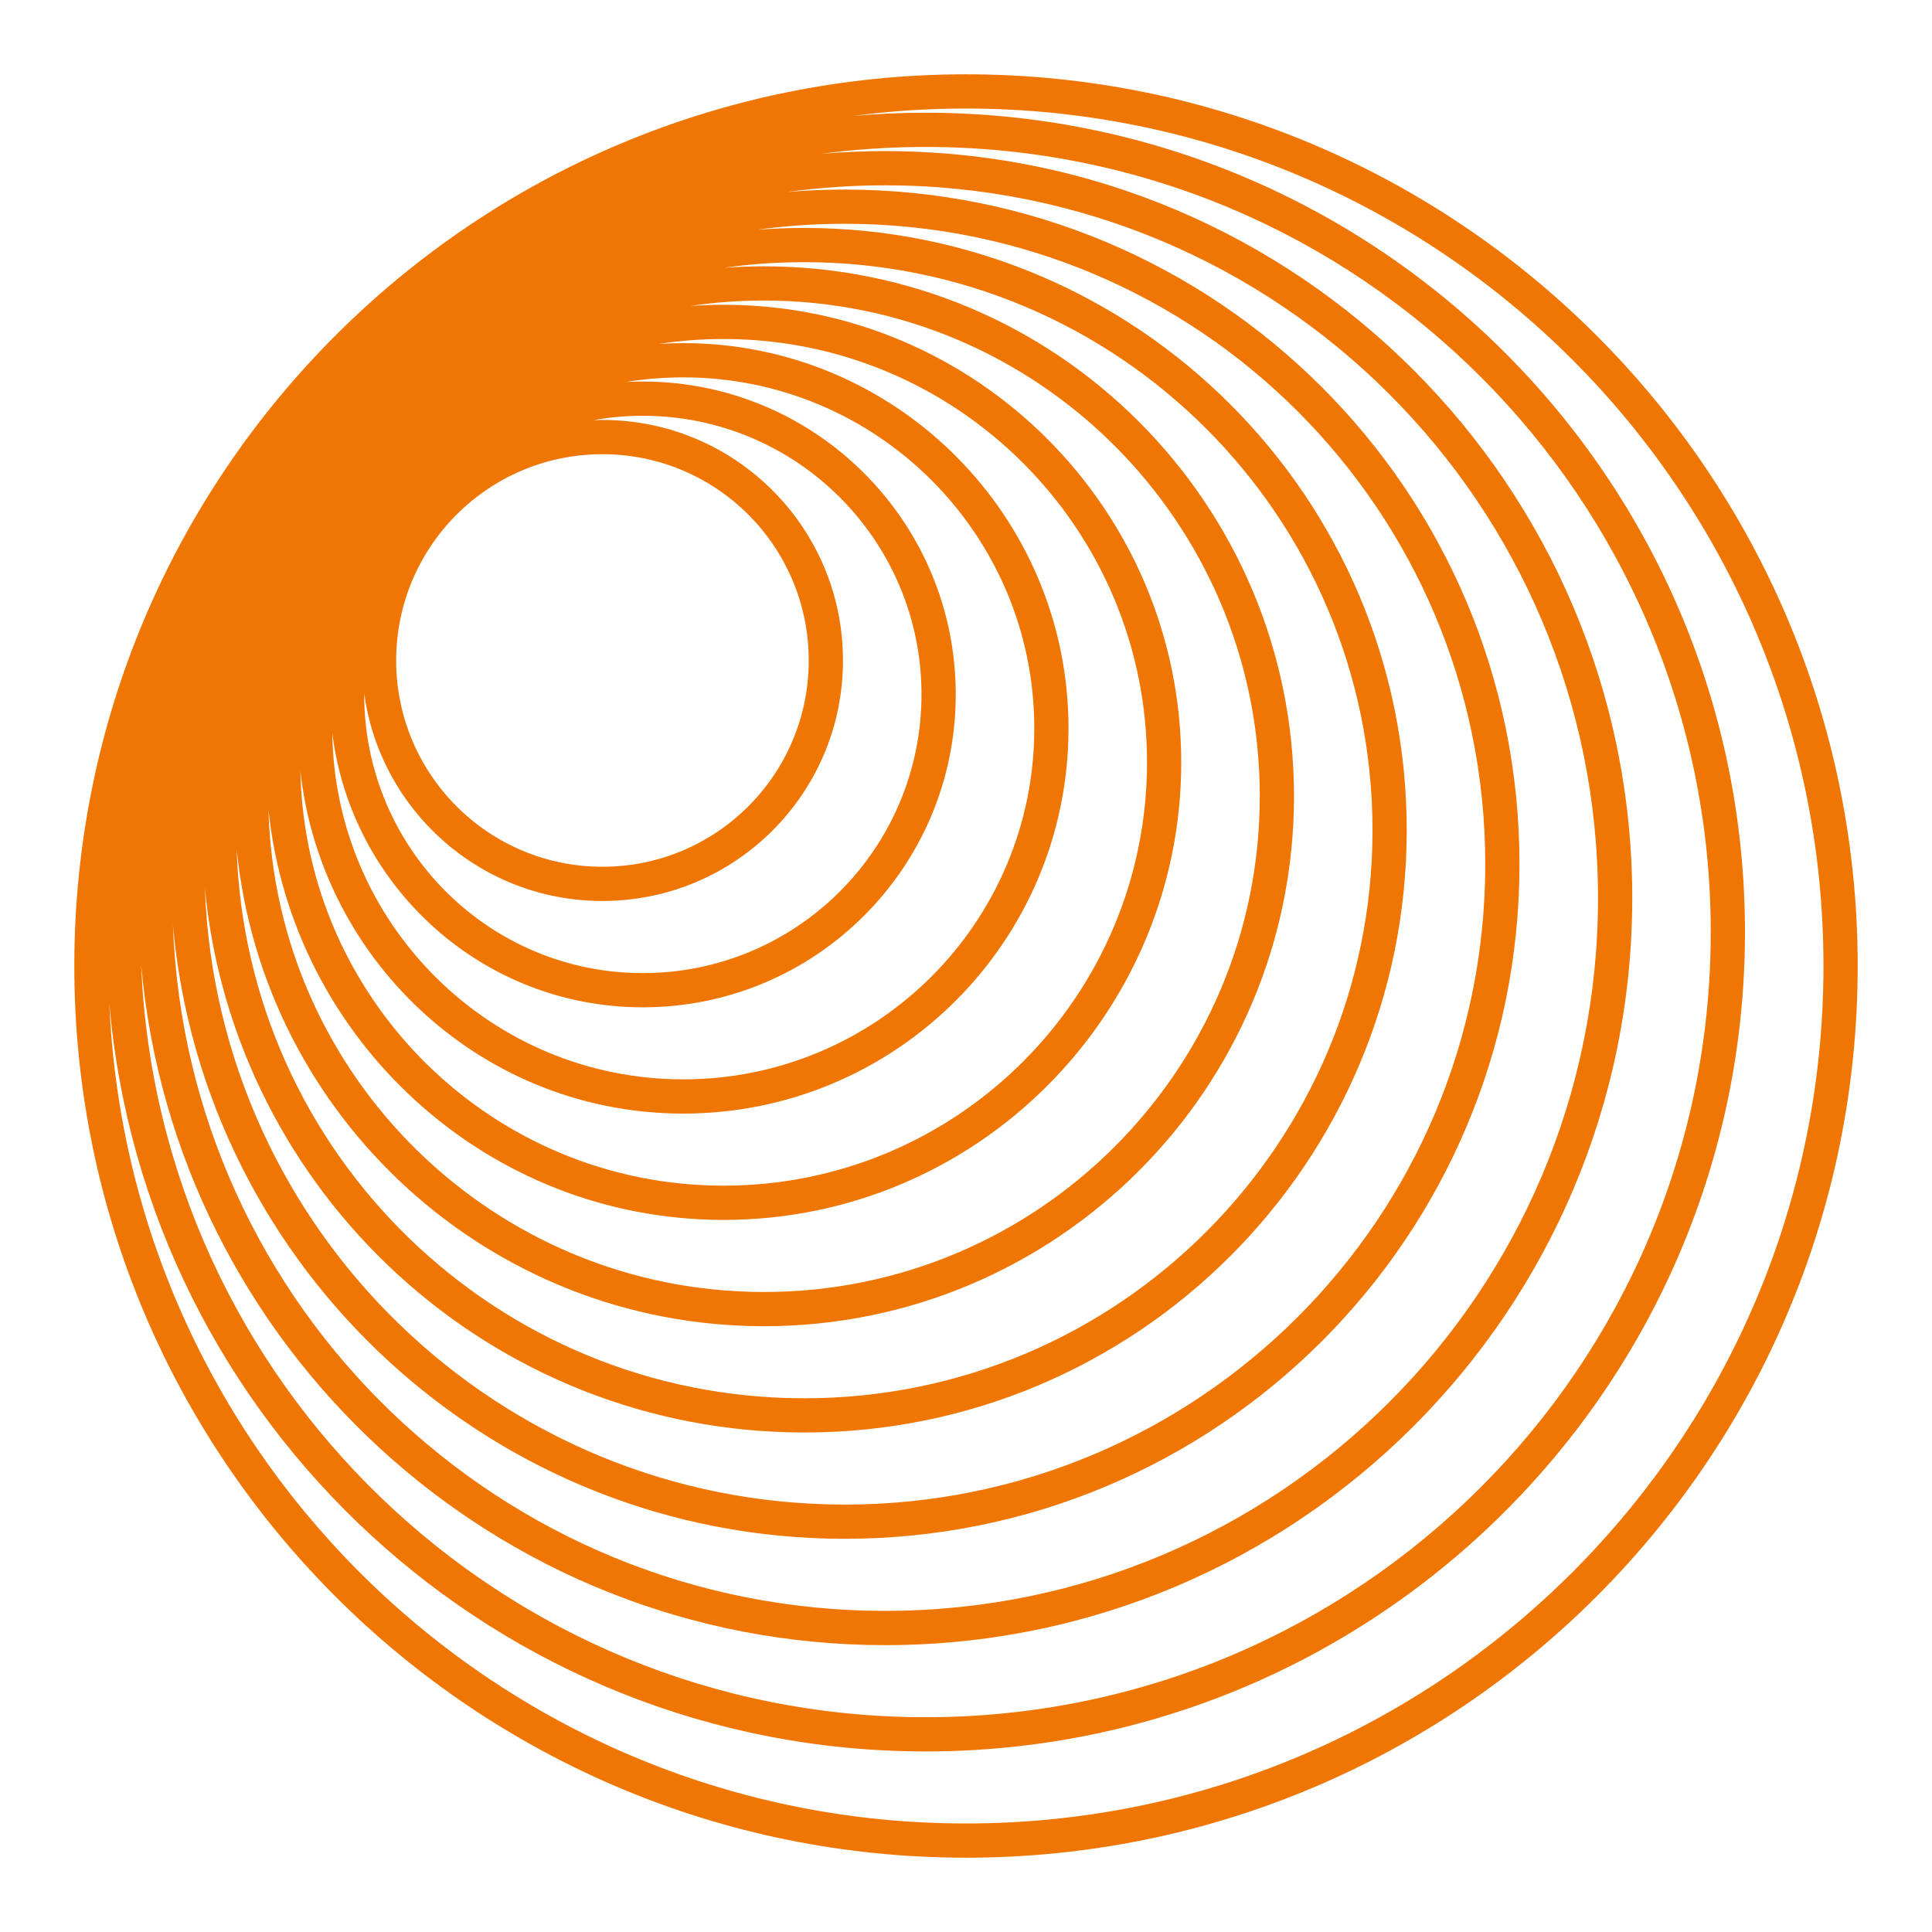
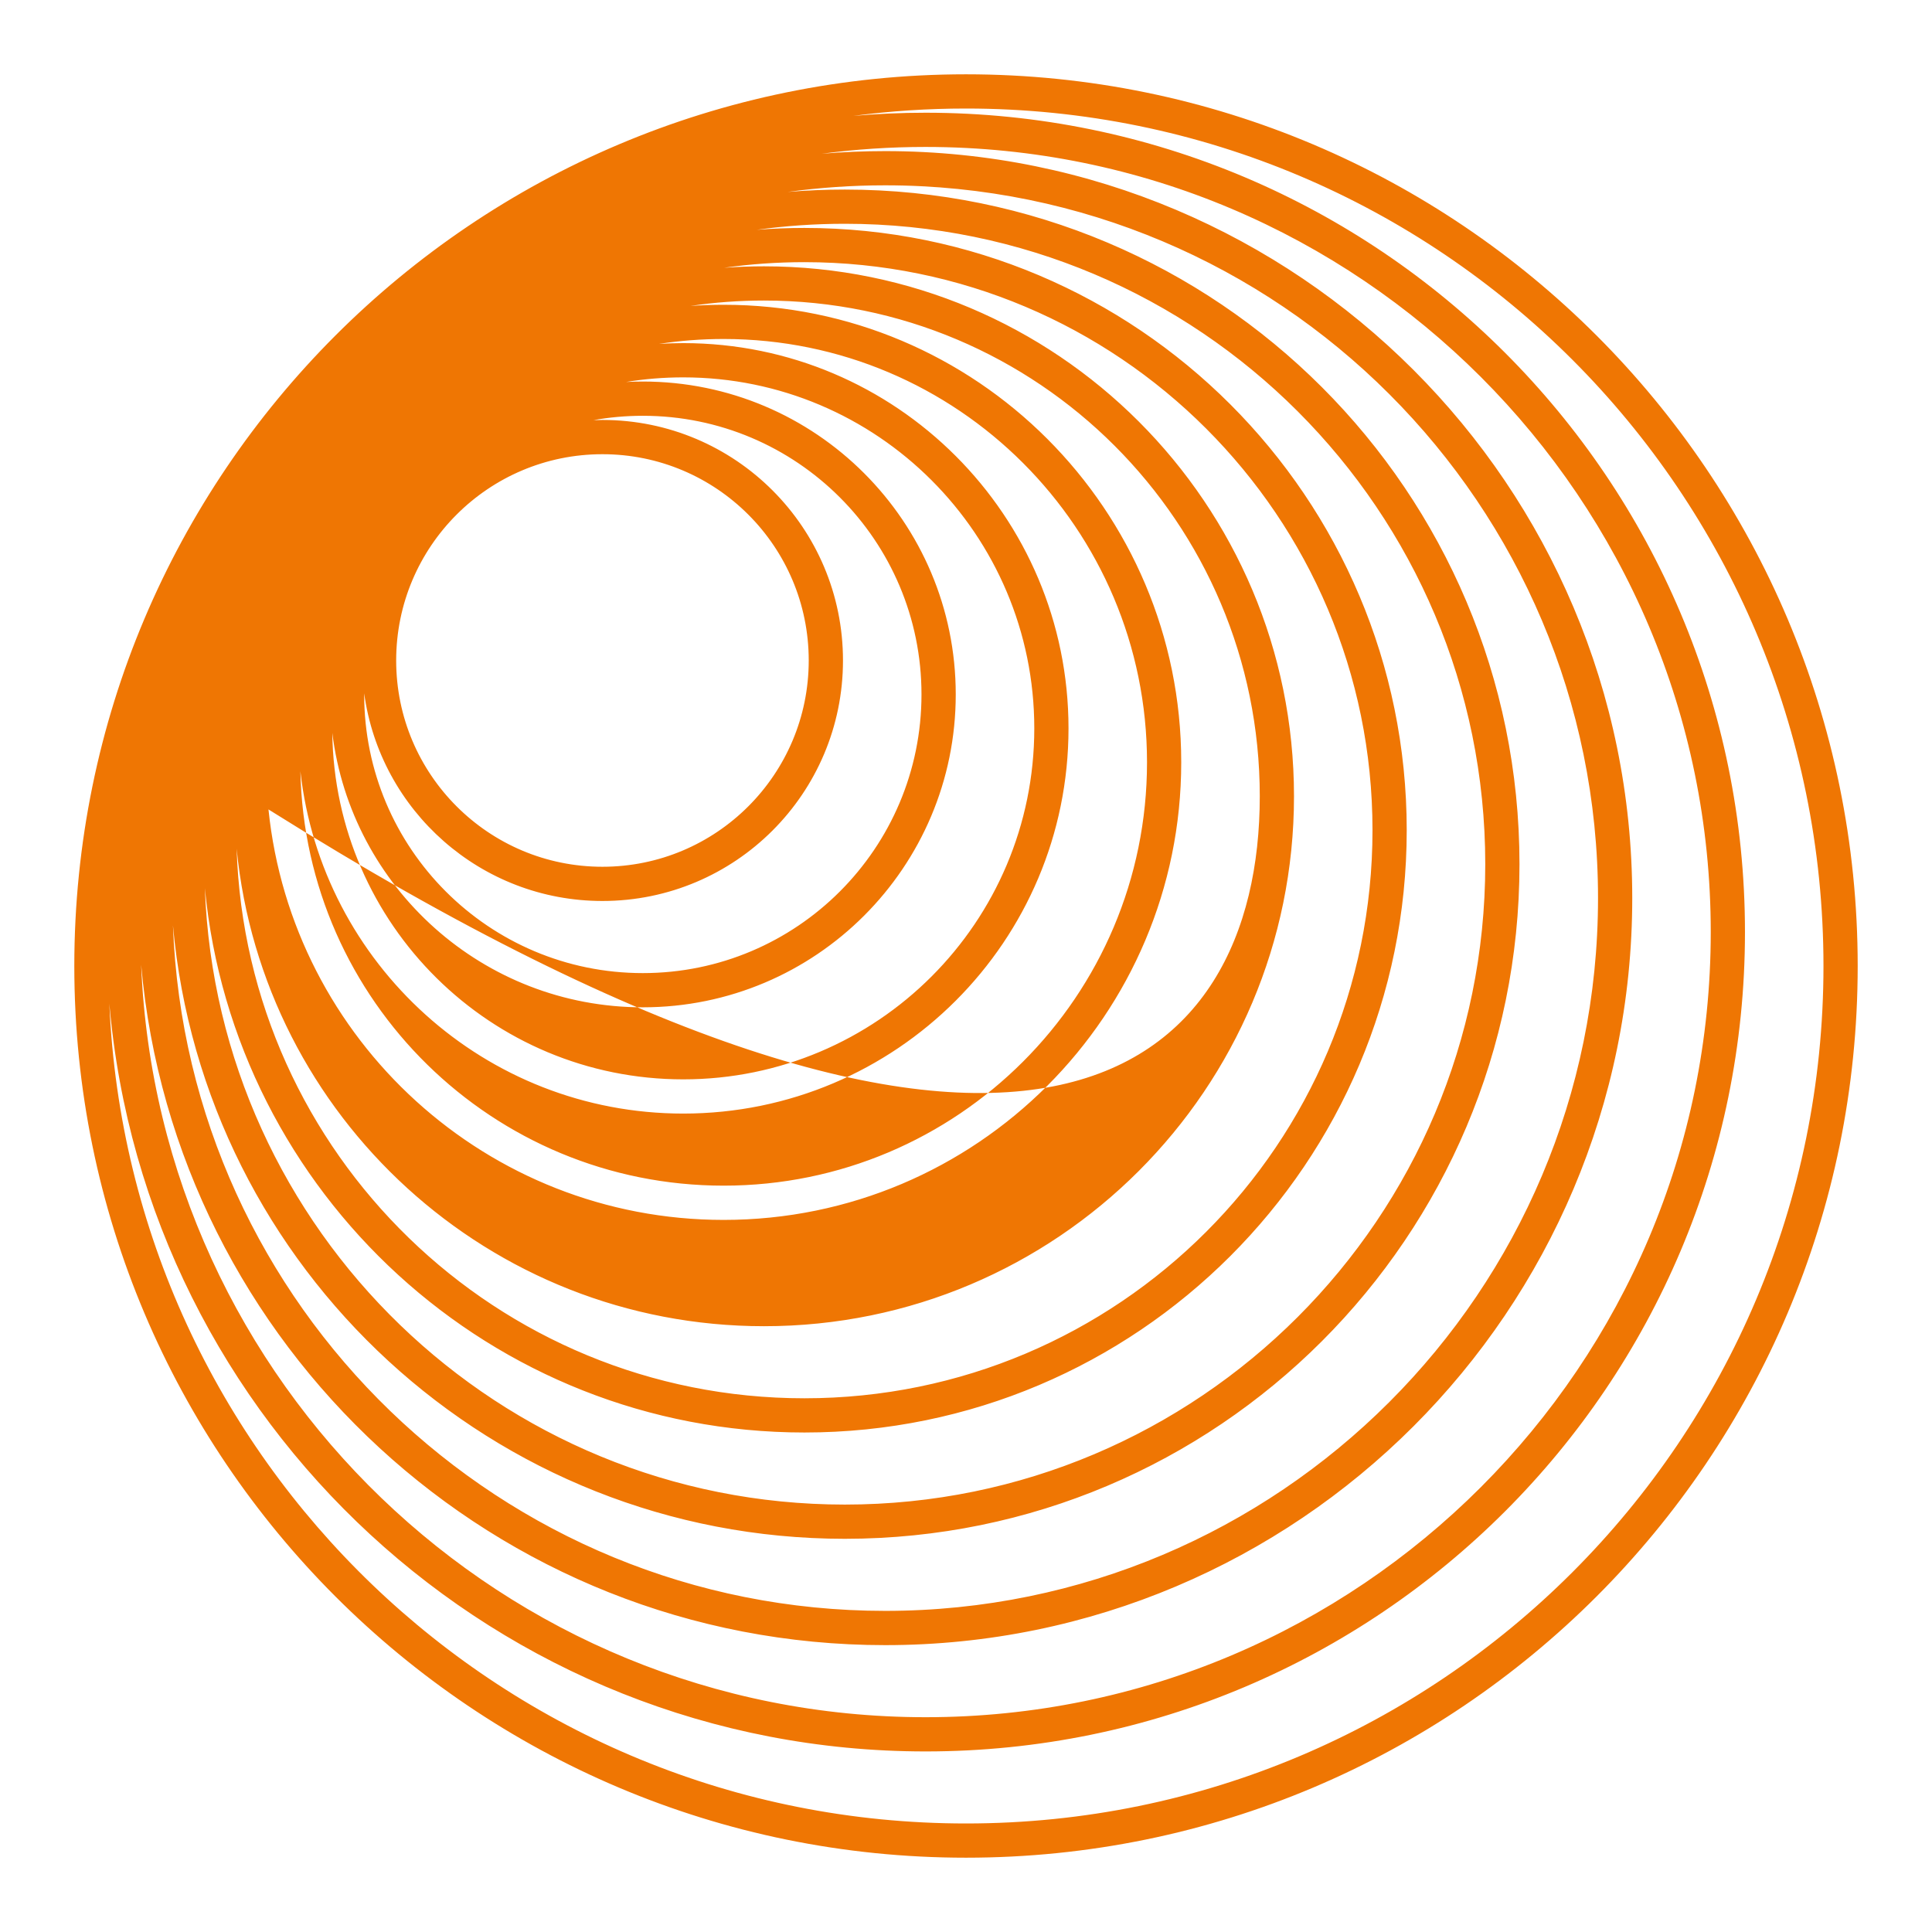
<svg xmlns="http://www.w3.org/2000/svg" width="52" height="52" viewBox="0 0 52 52" fill="none">
-   <path fill-rule="evenodd" clip-rule="evenodd" d="M26 2C39.255 2 50 12.745 50 26C50 39.255 39.255 50 26 50C12.745 50 2 39.255 2 26C2 12.745 12.745 2 26 2ZM49.079 26C49.079 13.254 38.746 2.921 26 2.921C24.972 2.921 23.959 2.988 22.967 3.119C23.608 3.063 24.257 3.034 24.913 3.034C37.093 3.034 46.966 12.907 46.966 25.087C46.966 37.266 37.093 47.14 24.913 47.14C13.382 47.14 3.918 38.29 2.943 27.012C3.473 39.289 13.593 49.079 26 49.079C38.746 49.079 49.079 38.746 49.079 26ZM46.045 25.087C46.045 13.416 36.584 3.955 24.913 3.955C23.965 3.955 23.032 4.017 22.118 4.138C22.681 4.091 23.251 4.067 23.826 4.067C34.93 4.067 43.932 13.069 43.932 24.173C43.932 35.277 34.93 44.279 23.826 44.279C13.327 44.279 4.707 36.231 3.799 25.967C4.261 37.23 13.537 46.219 24.913 46.219C36.584 46.219 46.045 36.758 46.045 25.087ZM23.826 4.988C34.422 4.988 43.011 13.577 43.011 24.173C43.011 34.768 34.422 43.357 23.826 43.357C13.476 43.357 5.04 35.161 4.655 24.906C5.487 34.163 13.266 41.417 22.739 41.417C32.767 41.417 40.897 33.288 40.897 23.26C40.897 13.231 32.767 5.102 22.739 5.102C22.22 5.102 21.707 5.124 21.199 5.166C22.058 5.049 22.935 4.988 23.826 4.988ZM39.976 23.26C39.976 13.74 32.259 6.023 22.739 6.023C21.935 6.023 21.143 6.078 20.369 6.185C20.792 6.152 21.219 6.135 21.651 6.135C30.604 6.135 37.862 13.393 37.862 22.345C37.862 31.298 30.604 38.556 21.651 38.556C13.224 38.556 6.299 32.126 5.514 23.905C5.854 33.126 13.436 40.496 22.739 40.496C32.259 40.496 39.976 32.779 39.976 23.26ZM21.651 7.056C30.095 7.056 36.941 13.901 36.941 22.345C36.941 30.79 30.095 37.635 21.651 37.635C13.373 37.635 6.632 31.057 6.369 22.843C7.078 30.058 13.163 35.695 20.564 35.695C28.442 35.695 34.828 29.309 34.828 21.431C34.828 13.554 28.442 7.168 20.564 7.168C20.203 7.168 19.845 7.181 19.49 7.207C20.196 7.107 20.918 7.056 21.651 7.056ZM33.907 21.431C33.907 14.062 27.933 8.089 20.564 8.089C19.891 8.089 19.23 8.138 18.584 8.235C18.879 8.213 19.177 8.203 19.477 8.203C26.279 8.203 31.793 13.716 31.793 20.518C31.793 27.32 26.279 32.834 19.477 32.834C13.104 32.834 7.861 27.992 7.226 21.786C7.414 28.991 13.314 34.774 20.564 34.774C27.933 34.774 33.907 28.8 33.907 21.431ZM19.477 9.124C25.77 9.124 30.872 14.225 30.872 20.518C30.872 26.811 25.77 31.912 19.477 31.912C13.264 31.912 8.213 26.94 8.085 20.758C8.659 25.941 13.054 29.972 18.39 29.972C24.117 29.972 28.759 25.33 28.759 19.604C28.759 13.878 24.117 9.235 18.39 9.235C18.171 9.235 17.954 9.242 17.738 9.256C18.305 9.169 18.886 9.124 19.477 9.124ZM27.838 19.604C27.838 14.386 23.608 10.157 18.39 10.157C17.866 10.157 17.352 10.199 16.852 10.281C17.001 10.273 17.151 10.269 17.302 10.269C21.953 10.269 25.724 14.04 25.724 18.691C25.724 23.342 21.953 27.112 17.302 27.112C13.002 27.112 9.454 23.889 8.944 19.726C9.009 24.887 13.213 29.051 18.39 29.051C23.608 29.051 27.838 24.822 27.838 19.604ZM17.302 11.191C21.444 11.191 24.802 14.549 24.802 18.691C24.802 22.833 21.444 26.191 17.302 26.191C13.16 26.191 9.802 22.833 9.802 18.691C9.802 18.681 9.802 18.671 9.802 18.661C10.233 21.818 12.94 24.25 16.215 24.25C19.79 24.25 22.689 21.352 22.689 17.777C22.689 14.201 19.79 11.303 16.215 11.303C16.134 11.303 16.054 11.305 15.974 11.308C16.405 11.231 16.849 11.191 17.302 11.191ZM21.767 17.777C21.767 14.71 19.282 12.225 16.215 12.225C13.149 12.225 10.663 14.71 10.663 17.777C10.663 20.843 13.149 23.329 16.215 23.329C19.282 23.329 21.767 20.843 21.767 17.777Z" fill="#EF7603" />
+   <path fill-rule="evenodd" clip-rule="evenodd" d="M26 2C39.255 2 50 12.745 50 26C50 39.255 39.255 50 26 50C12.745 50 2 39.255 2 26C2 12.745 12.745 2 26 2ZM49.079 26C49.079 13.254 38.746 2.921 26 2.921C24.972 2.921 23.959 2.988 22.967 3.119C23.608 3.063 24.257 3.034 24.913 3.034C37.093 3.034 46.966 12.907 46.966 25.087C46.966 37.266 37.093 47.14 24.913 47.14C13.382 47.14 3.918 38.29 2.943 27.012C3.473 39.289 13.593 49.079 26 49.079C38.746 49.079 49.079 38.746 49.079 26ZM46.045 25.087C46.045 13.416 36.584 3.955 24.913 3.955C23.965 3.955 23.032 4.017 22.118 4.138C22.681 4.091 23.251 4.067 23.826 4.067C34.93 4.067 43.932 13.069 43.932 24.173C43.932 35.277 34.93 44.279 23.826 44.279C13.327 44.279 4.707 36.231 3.799 25.967C4.261 37.23 13.537 46.219 24.913 46.219C36.584 46.219 46.045 36.758 46.045 25.087ZM23.826 4.988C34.422 4.988 43.011 13.577 43.011 24.173C43.011 34.768 34.422 43.357 23.826 43.357C13.476 43.357 5.04 35.161 4.655 24.906C5.487 34.163 13.266 41.417 22.739 41.417C32.767 41.417 40.897 33.288 40.897 23.26C40.897 13.231 32.767 5.102 22.739 5.102C22.22 5.102 21.707 5.124 21.199 5.166C22.058 5.049 22.935 4.988 23.826 4.988ZM39.976 23.26C39.976 13.74 32.259 6.023 22.739 6.023C21.935 6.023 21.143 6.078 20.369 6.185C20.792 6.152 21.219 6.135 21.651 6.135C30.604 6.135 37.862 13.393 37.862 22.345C37.862 31.298 30.604 38.556 21.651 38.556C13.224 38.556 6.299 32.126 5.514 23.905C5.854 33.126 13.436 40.496 22.739 40.496C32.259 40.496 39.976 32.779 39.976 23.26ZM21.651 7.056C30.095 7.056 36.941 13.901 36.941 22.345C36.941 30.79 30.095 37.635 21.651 37.635C13.373 37.635 6.632 31.057 6.369 22.843C7.078 30.058 13.163 35.695 20.564 35.695C28.442 35.695 34.828 29.309 34.828 21.431C34.828 13.554 28.442 7.168 20.564 7.168C20.203 7.168 19.845 7.181 19.49 7.207C20.196 7.107 20.918 7.056 21.651 7.056ZM33.907 21.431C33.907 14.062 27.933 8.089 20.564 8.089C19.891 8.089 19.23 8.138 18.584 8.235C18.879 8.213 19.177 8.203 19.477 8.203C26.279 8.203 31.793 13.716 31.793 20.518C31.793 27.32 26.279 32.834 19.477 32.834C13.104 32.834 7.861 27.992 7.226 21.786C27.933 34.774 33.907 28.8 33.907 21.431ZM19.477 9.124C25.77 9.124 30.872 14.225 30.872 20.518C30.872 26.811 25.77 31.912 19.477 31.912C13.264 31.912 8.213 26.94 8.085 20.758C8.659 25.941 13.054 29.972 18.39 29.972C24.117 29.972 28.759 25.33 28.759 19.604C28.759 13.878 24.117 9.235 18.39 9.235C18.171 9.235 17.954 9.242 17.738 9.256C18.305 9.169 18.886 9.124 19.477 9.124ZM27.838 19.604C27.838 14.386 23.608 10.157 18.39 10.157C17.866 10.157 17.352 10.199 16.852 10.281C17.001 10.273 17.151 10.269 17.302 10.269C21.953 10.269 25.724 14.04 25.724 18.691C25.724 23.342 21.953 27.112 17.302 27.112C13.002 27.112 9.454 23.889 8.944 19.726C9.009 24.887 13.213 29.051 18.39 29.051C23.608 29.051 27.838 24.822 27.838 19.604ZM17.302 11.191C21.444 11.191 24.802 14.549 24.802 18.691C24.802 22.833 21.444 26.191 17.302 26.191C13.16 26.191 9.802 22.833 9.802 18.691C9.802 18.681 9.802 18.671 9.802 18.661C10.233 21.818 12.94 24.25 16.215 24.25C19.79 24.25 22.689 21.352 22.689 17.777C22.689 14.201 19.79 11.303 16.215 11.303C16.134 11.303 16.054 11.305 15.974 11.308C16.405 11.231 16.849 11.191 17.302 11.191ZM21.767 17.777C21.767 14.71 19.282 12.225 16.215 12.225C13.149 12.225 10.663 14.71 10.663 17.777C10.663 20.843 13.149 23.329 16.215 23.329C19.282 23.329 21.767 20.843 21.767 17.777Z" fill="#EF7603" />
</svg>